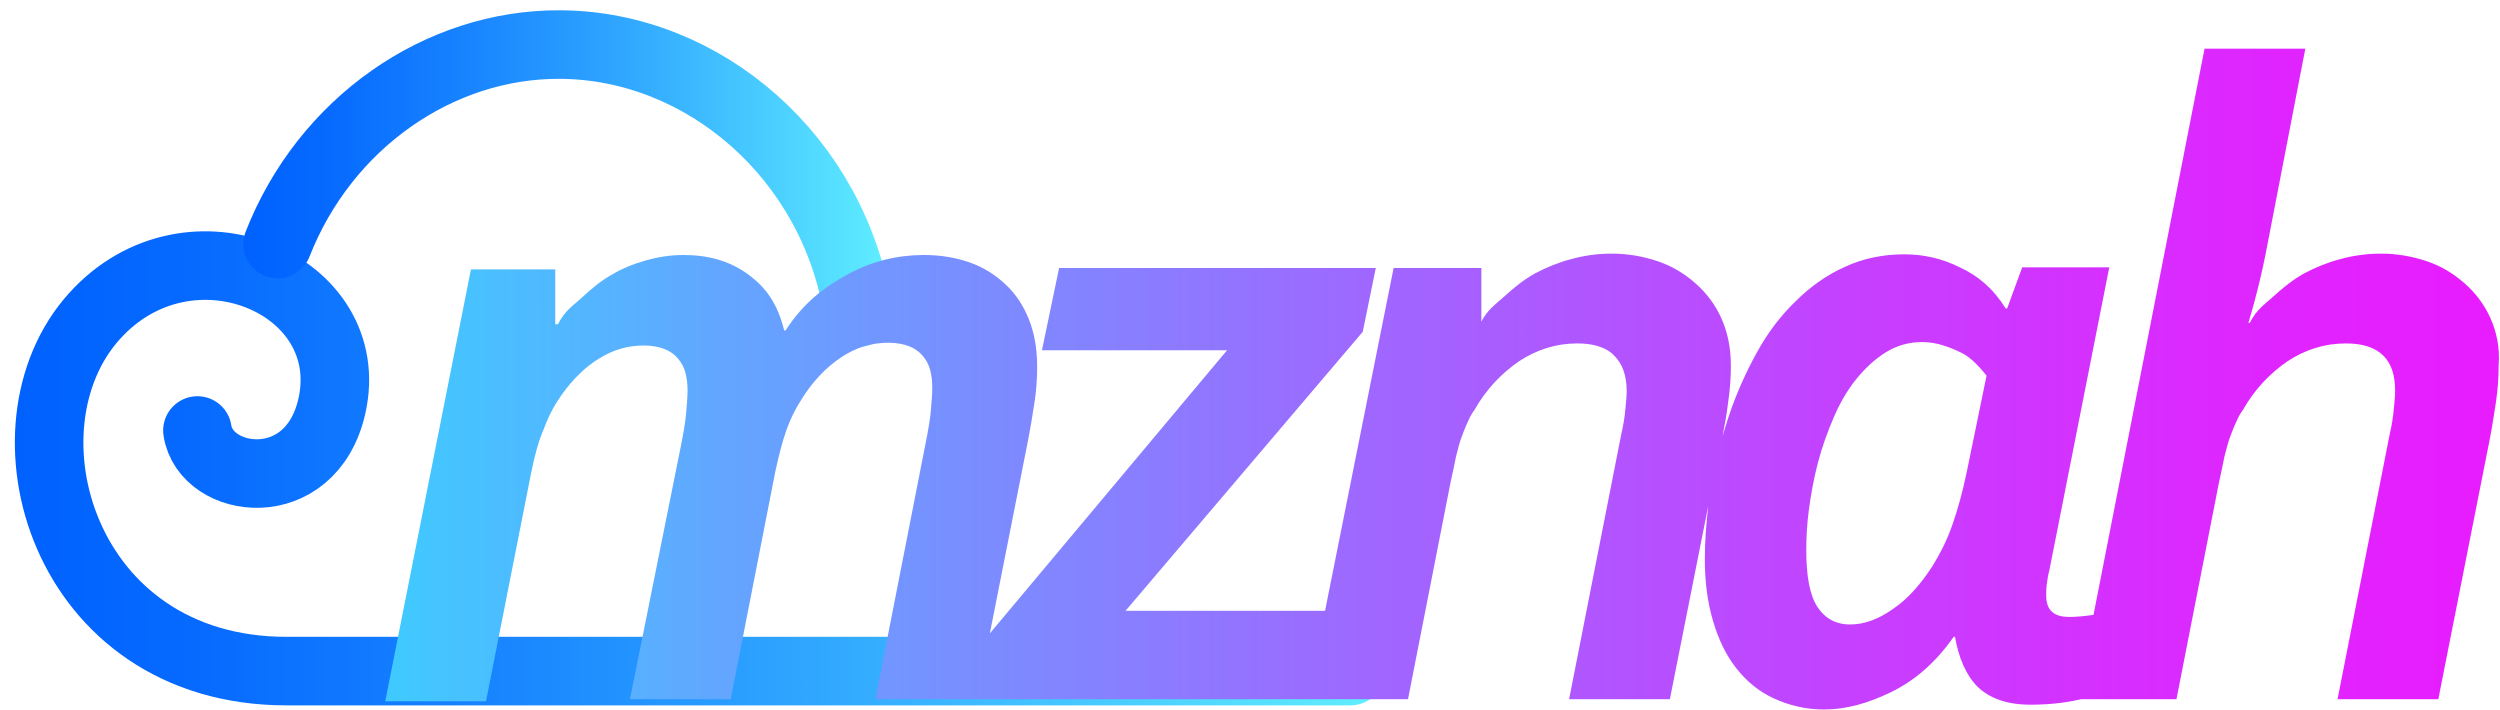
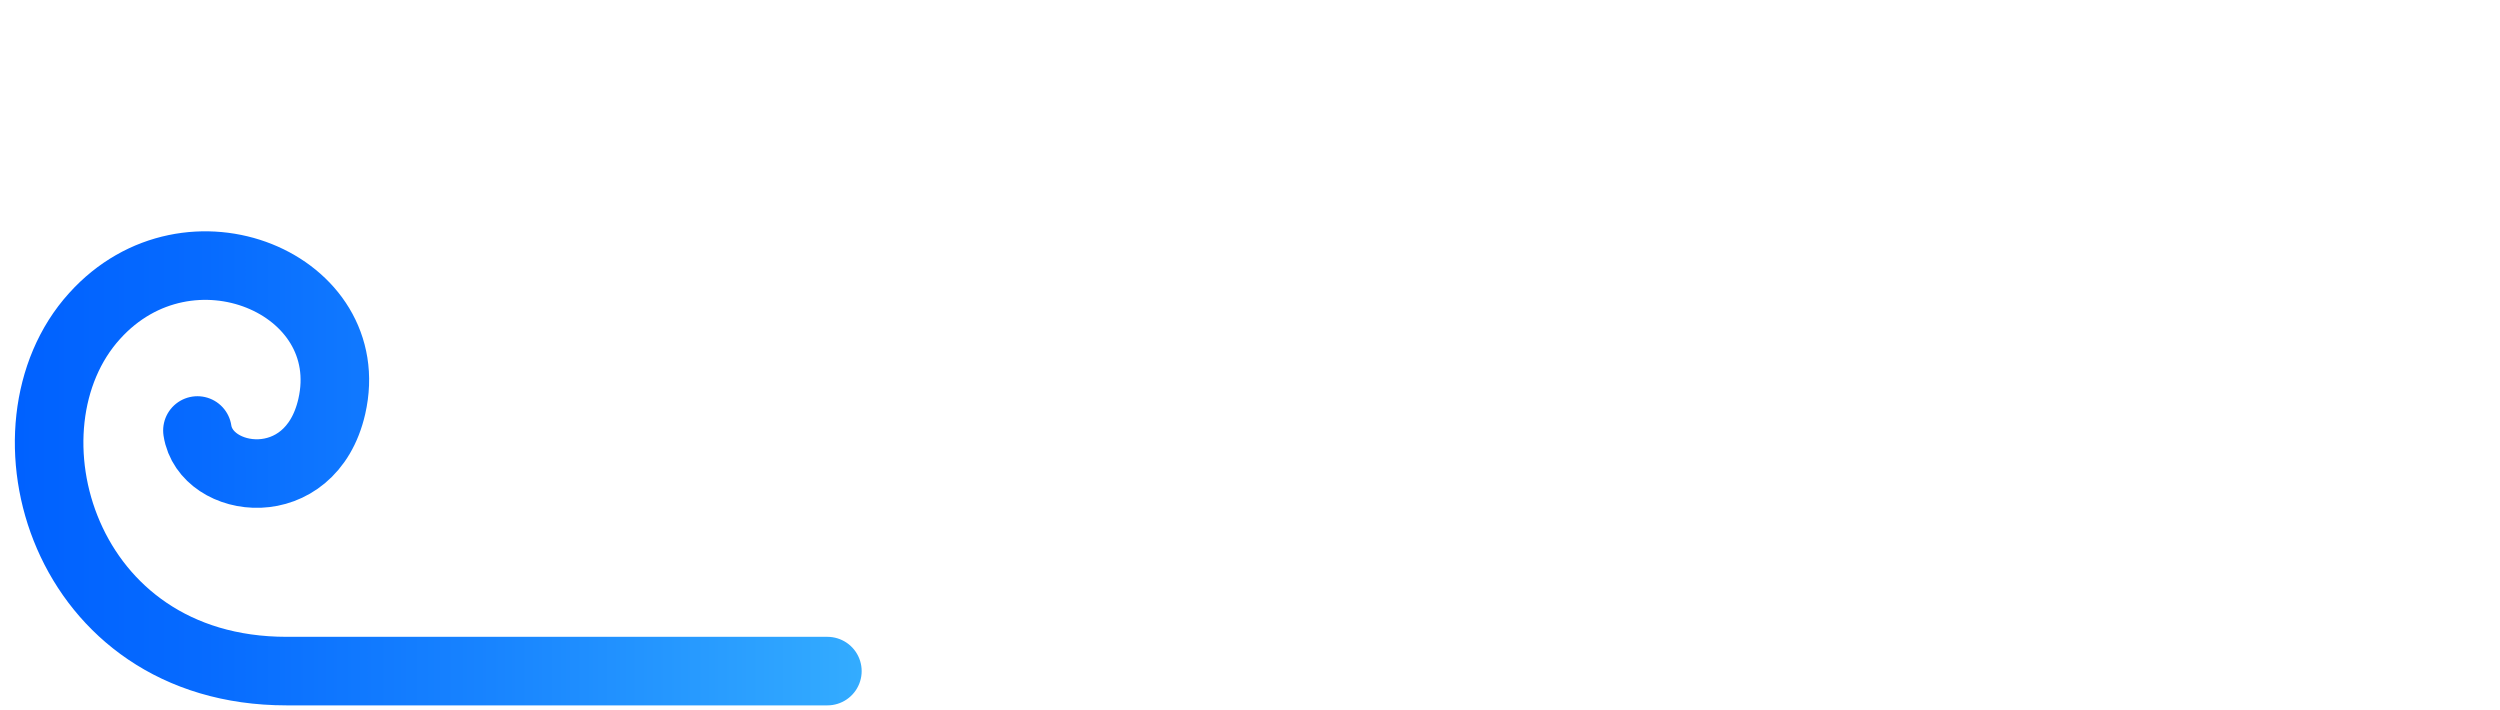
<svg xmlns="http://www.w3.org/2000/svg" version="1.1" id="logo_group" x="0px" y="0px" viewBox="0 0 364.7 103.6" style="enable-background:new 0 0 364.7 103.6;" xml:space="preserve">
  <style type="text/css">
	.st0{fill:none;stroke:url(#XMLID_22_);stroke-width:10;stroke-linecap:round;stroke-linejoin:round;stroke-miterlimit:10;}
	.st1{fill:none;stroke:url(#XMLID_23_);stroke-width:10;stroke-linecap:round;stroke-linejoin:round;stroke-miterlimit:10;}
	.st2{fill:url(#XMLID_24_);}
</style>
  <g id="cloud">
    <linearGradient id="XMLID_22_" gradientUnits="userSpaceOnUse" x1="2.12" y1="68.333" x2="202.004" y2="68.333">
      <stop offset="0" style="stop-color:#0061FF" />
      <stop offset="0.131" style="stop-color:#066AFF" />
      <stop offset="0.348" style="stop-color:#1884FF" />
      <stop offset="0.625" style="stop-color:#34ADFF" />
      <stop offset="0.948" style="stop-color:#5AE6FF" />
      <stop offset="0.994" style="stop-color:#60EFFF" />
    </linearGradient>
-     <path id="XMLID_7_" class="st0" d="M28.8,62.8c1.2,7.9,16.5,10,19.6-3.5c4.1-17.9-20.8-28.5-34.6-13.2C-0.9,62.3,9,97.9,41.8,97.9   c25.4,0,50.9,0,76.3,0c26.3,0,52.6,0,78.9,0" />
+     <path id="XMLID_7_" class="st0" d="M28.8,62.8c1.2,7.9,16.5,10,19.6-3.5c4.1-17.9-20.8-28.5-34.6-13.2C-0.9,62.3,9,97.9,41.8,97.9   c26.3,0,52.6,0,78.9,0" />
    <linearGradient id="XMLID_23_" gradientUnits="userSpaceOnUse" x1="35.485" y1="26.043" x2="130.275" y2="26.043">
      <stop offset="0" style="stop-color:#0061FF" />
      <stop offset="0.131" style="stop-color:#066AFF" />
      <stop offset="0.348" style="stop-color:#1884FF" />
      <stop offset="0.625" style="stop-color:#34ADFF" />
      <stop offset="0.948" style="stop-color:#5AE6FF" />
      <stop offset="0.994" style="stop-color:#60EFFF" />
    </linearGradient>
-     <path id="XMLID_6_" class="st1" d="M40.5,35.6C47.4,18,64,6.4,81.7,6.5c21,0.1,40,16.5,43.5,39.1" />
  </g>
  <linearGradient id="XMLID_24_" gradientUnits="userSpaceOnUse" x1="56.176" y1="55.308" x2="364.692" y2="55.308">
    <stop offset="5.618000e-003" style="stop-color:#40C9FF" />
    <stop offset="0.182" style="stop-color:#67A1FF" />
    <stop offset="0.461" style="stop-color:#9E68FF" />
    <stop offset="0.7" style="stop-color:#C63FFF" />
    <stop offset="0.887" style="stop-color:#DF25FF" />
    <stop offset="1" style="stop-color:#E81CFF" />
  </linearGradient>
-   <path id="XMLID_17_" class="st2" d="M363.3,46.4c-0.9-2-2.2-3.7-3.8-5.1c-1.6-1.4-3.4-2.5-5.5-3.2c-2.1-0.7-4.3-1.1-6.7-1.1  c-2.1,0-4.1,0.3-5.9,0.8c-1.9,0.5-3.6,1.2-5.3,2.1c-1.6,0.9-3.1,2.1-4.4,3.3c-1.3,1.2-2.5,1.9-3.5,3.9h-0.2c1.2-4,2-7.5,2.5-10  l5.8-30h-14.7l-16.2,82.6c-1.4,0.2-2.6,0.3-3.5,0.3c-1.1,0-1.9-0.2-2.5-0.7c-0.6-0.5-0.9-1.3-0.9-2.5c0-0.4,0-0.9,0.1-1.7  s0.2-1.3,0.4-2.1l8.7-44H295l-2.2,6h-0.2c-1.9-3-4.1-4.8-6.7-6c-2.6-1.3-5.3-1.9-8.1-1.9c-3.1,0-6,0.6-8.6,1.8  c-2.7,1.2-5.1,2.9-7.2,5c-2.2,2.1-4.1,4.6-5.7,7.5c-1.6,2.9-3,6-4.1,9.3c-0.3,0.9-0.6,1.9-0.9,2.9c0.3-1.6,0.6-3.2,0.8-4.9  c0.3-2,0.4-3.8,0.4-5.4c0-2.6-0.5-4.9-1.4-6.9c-0.9-2-2.2-3.7-3.8-5.1c-1.6-1.4-3.4-2.5-5.5-3.2c-2.1-0.7-4.3-1.1-6.7-1.1  c-2.1,0-4.1,0.3-5.9,0.8c-1.9,0.5-3.6,1.2-5.3,2.1c-1.6,0.9-3.1,2.1-4.4,3.3c-1.3,1.2-2.5,1.9-3.5,3.9h0.1v-8h-12.8l-10,50h-29.1  l34.6-40.7l1.9-9.3h-46.2l-2.5,12h27l-34.6,41.3l5.5-27.8c0.4-2,0.7-3.9,1-5.8s0.4-3.7,0.4-5.3c0-2.6-0.4-4.9-1.2-6.9  c-0.8-2-1.9-3.7-3.4-5.1c-1.5-1.4-3.2-2.5-5.2-3.2c-2-0.7-4.2-1.1-6.7-1.1c-3.9,0-7.6,0.9-11.1,2.8s-6.5,4.2-9.1,8.2h-0.2  c-1-4-2.7-6.3-5.3-8.2c-2.6-1.9-5.7-2.8-9.4-2.8c-1.9,0-3.8,0.3-5.5,0.8c-1.8,0.5-3.5,1.2-5,2.1c-1.6,0.9-3,2.1-4.3,3.3  c-1.3,1.2-2.5,1.9-3.5,3.9H81v-8H68.7l-12.5,63h14.7l6.6-33.4c0.5-2.5,1.1-4.7,1.9-6.5c0.7-1.9,1.6-3.5,2.6-4.9  c1.6-2.2,3.4-4,5.4-5.2c2.1-1.3,4.2-1.9,6.5-1.9c1.2,0,2.2,0.2,3,0.5c0.8,0.3,1.5,0.8,2,1.4c0.5,0.6,0.9,1.3,1.1,2.1  c0.2,0.8,0.3,1.6,0.3,2.6c0,0.9-0.1,1.9-0.2,3.2c-0.1,1.3-0.4,3-0.8,5L91.9,102h14.7l6.5-33.2c0.5-2.3,1-4.3,1.6-6  c0.6-1.7,1.3-3.1,2.2-4.5c1.6-2.6,3.5-4.6,5.7-6.1c2.2-1.5,4.5-2.2,7-2.2c1.2,0,2.2,0.2,3,0.5c0.8,0.3,1.5,0.8,2,1.4  c0.5,0.6,0.9,1.3,1.1,2.1c0.2,0.8,0.3,1.6,0.3,2.6c0,0.9-0.1,1.9-0.2,3.2c-0.1,1.3-0.4,3-0.8,5l-7.3,37.2h14.2h0.5h48.3h0.4h14.3  l6.2-31.6c0.3-1.4,0.6-2.7,0.8-3.8c0.3-1.1,0.5-2,0.8-2.8c0.3-0.8,0.6-1.6,0.9-2.2c0.3-0.7,0.6-1.3,1-1.8c1.7-3,3.9-5.3,6.5-7.1  c2.6-1.7,5.4-2.6,8.5-2.6c2.4,0,4.3,0.6,5.4,1.8c1.2,1.2,1.8,2.9,1.8,5.2c0,0.7-0.1,1.6-0.2,2.7c-0.1,1.1-0.3,2.3-0.6,3.6l-7.6,38.6  h14.7l5.6-28.2c-0.3,2.6-0.5,5.2-0.5,7.8c0,3.3,0.4,6.3,1.2,9c0.8,2.7,1.9,5,3.4,6.9c1.5,1.9,3.3,3.4,5.5,4.4c2.2,1,4.6,1.6,7.3,1.6  c3.2,0,6.4-0.9,9.7-2.5c3.3-1.6,6.4-4.1,9.2-8.1h0.2c0.5,3,1.6,5.6,3.3,7.3c1.8,1.7,4.3,2.6,7.7,2.6c2.4,0,4.8-0.2,7.4-0.8l0,0h13.9  l6.2-31.6c0.3-1.4,0.6-2.7,0.8-3.8c0.3-1.1,0.5-2,0.8-2.8c0.3-0.8,0.6-1.6,0.9-2.2c0.3-0.7,0.6-1.3,1-1.8c1.7-3,3.9-5.3,6.5-7.1  c2.6-1.7,5.4-2.6,8.5-2.6c2.5,0,4.3,0.6,5.5,1.8c1.2,1.2,1.7,2.9,1.7,5.2c0,0.7-0.1,1.6-0.2,2.7c-0.1,1.1-0.3,2.3-0.6,3.6l-7.6,38.6  h14.7l7.4-37.4c0.4-2,0.7-3.9,1-5.9c0.3-2,0.4-3.8,0.4-5.4C364.7,50.7,364.2,48.4,363.3,46.4z M286.9,68.9c-0.6,2.9-1.3,5.4-2.1,7.7  s-1.8,4.2-2.9,6c-1.7,2.6-3.5,4.7-5.7,6.2c-2.1,1.5-4.2,2.3-6.3,2.3s-3.7-0.9-4.8-2.6c-1.1-1.7-1.6-4.5-1.6-8.2  c0-1.9,0.1-3.9,0.4-6.1c0.3-2.2,0.7-4.4,1.3-6.7c0.6-2.3,1.4-4.5,2.3-6.6c0.9-2.1,2-4,3.3-5.6s2.7-2.9,4.3-3.9  c1.6-1,3.4-1.5,5.3-1.5c1.1,0,2.2,0.2,3.1,0.5c1,0.3,1.9,0.7,2.7,1.1s1.5,1,2.1,1.6c0.6,0.6,1.1,1.2,1.5,1.7L286.9,68.9z" />
  <g id="XMLID_1_">
</g>
  <g id="XMLID_2_">
</g>
  <g id="XMLID_3_">
</g>
  <g id="XMLID_8_">
</g>
  <g id="XMLID_9_">
</g>
  <g id="XMLID_10_">
</g>
  <g id="XMLID_11_">
</g>
  <g id="XMLID_12_">
</g>
  <g id="XMLID_13_">
</g>
  <g id="XMLID_14_">
</g>
  <g id="XMLID_15_">
</g>
  <g id="XMLID_16_">
</g>
  <g id="XMLID_18_">
</g>
  <g id="XMLID_19_">
</g>
  <g id="XMLID_20_">
</g>
</svg>